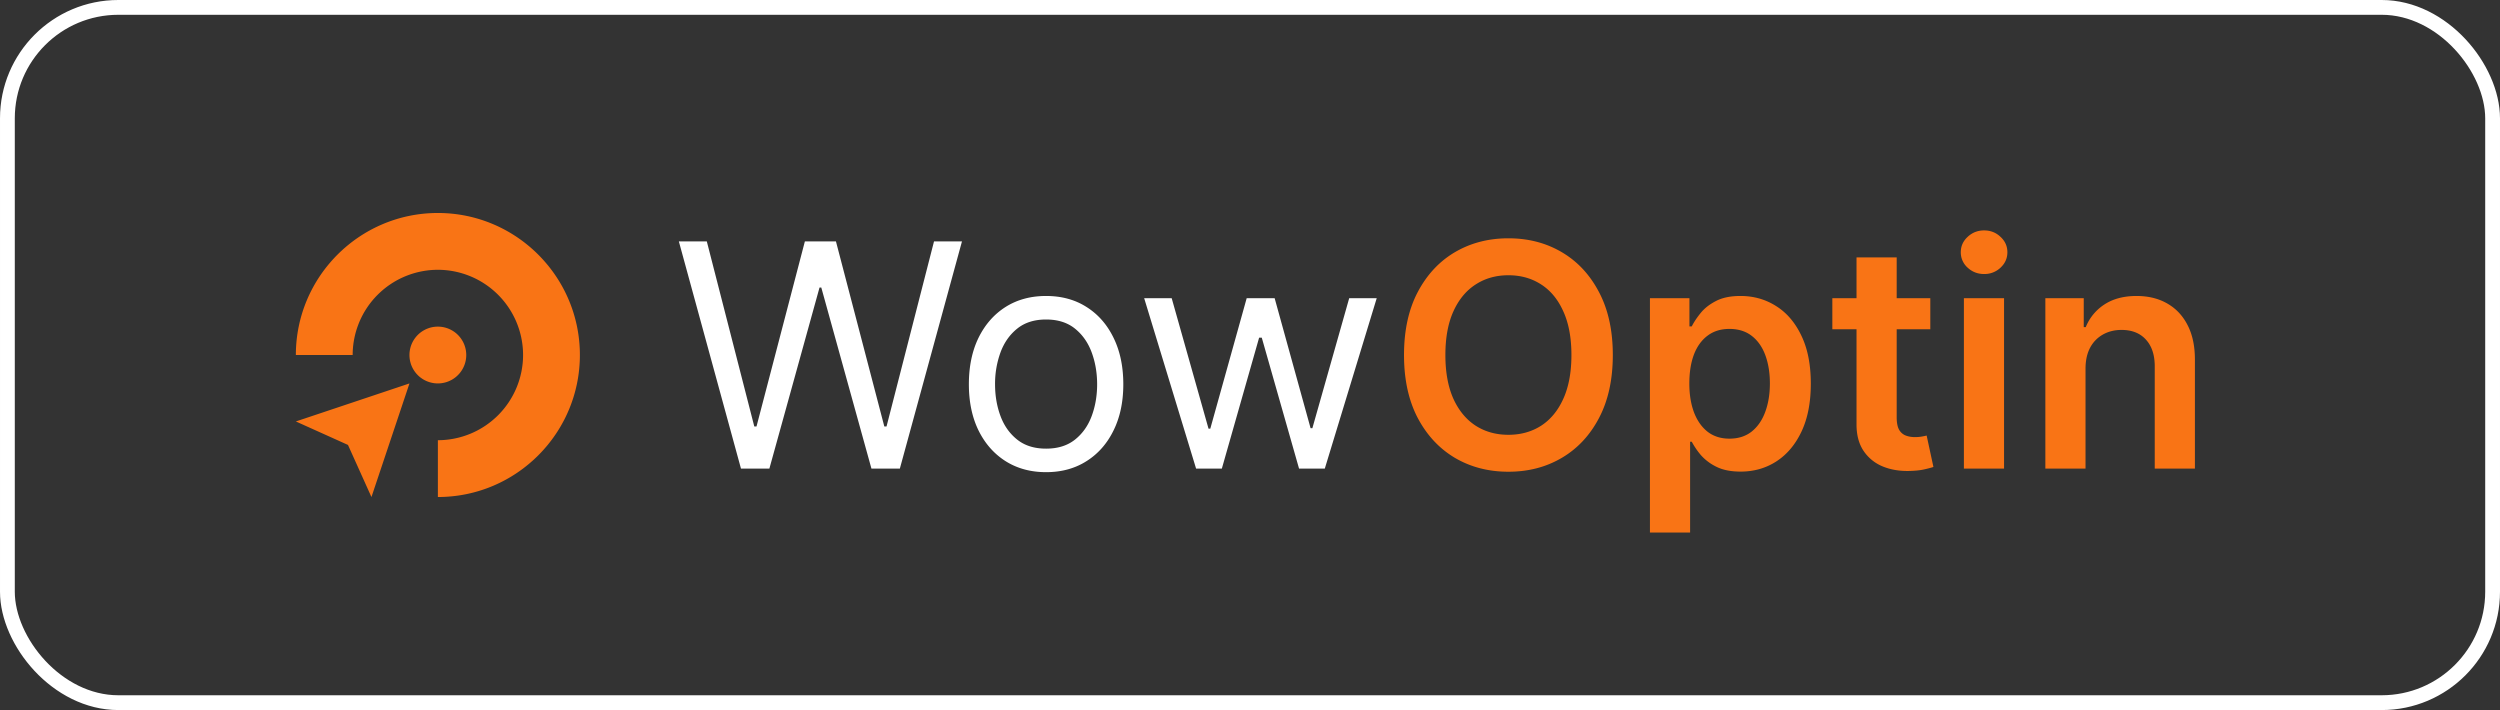
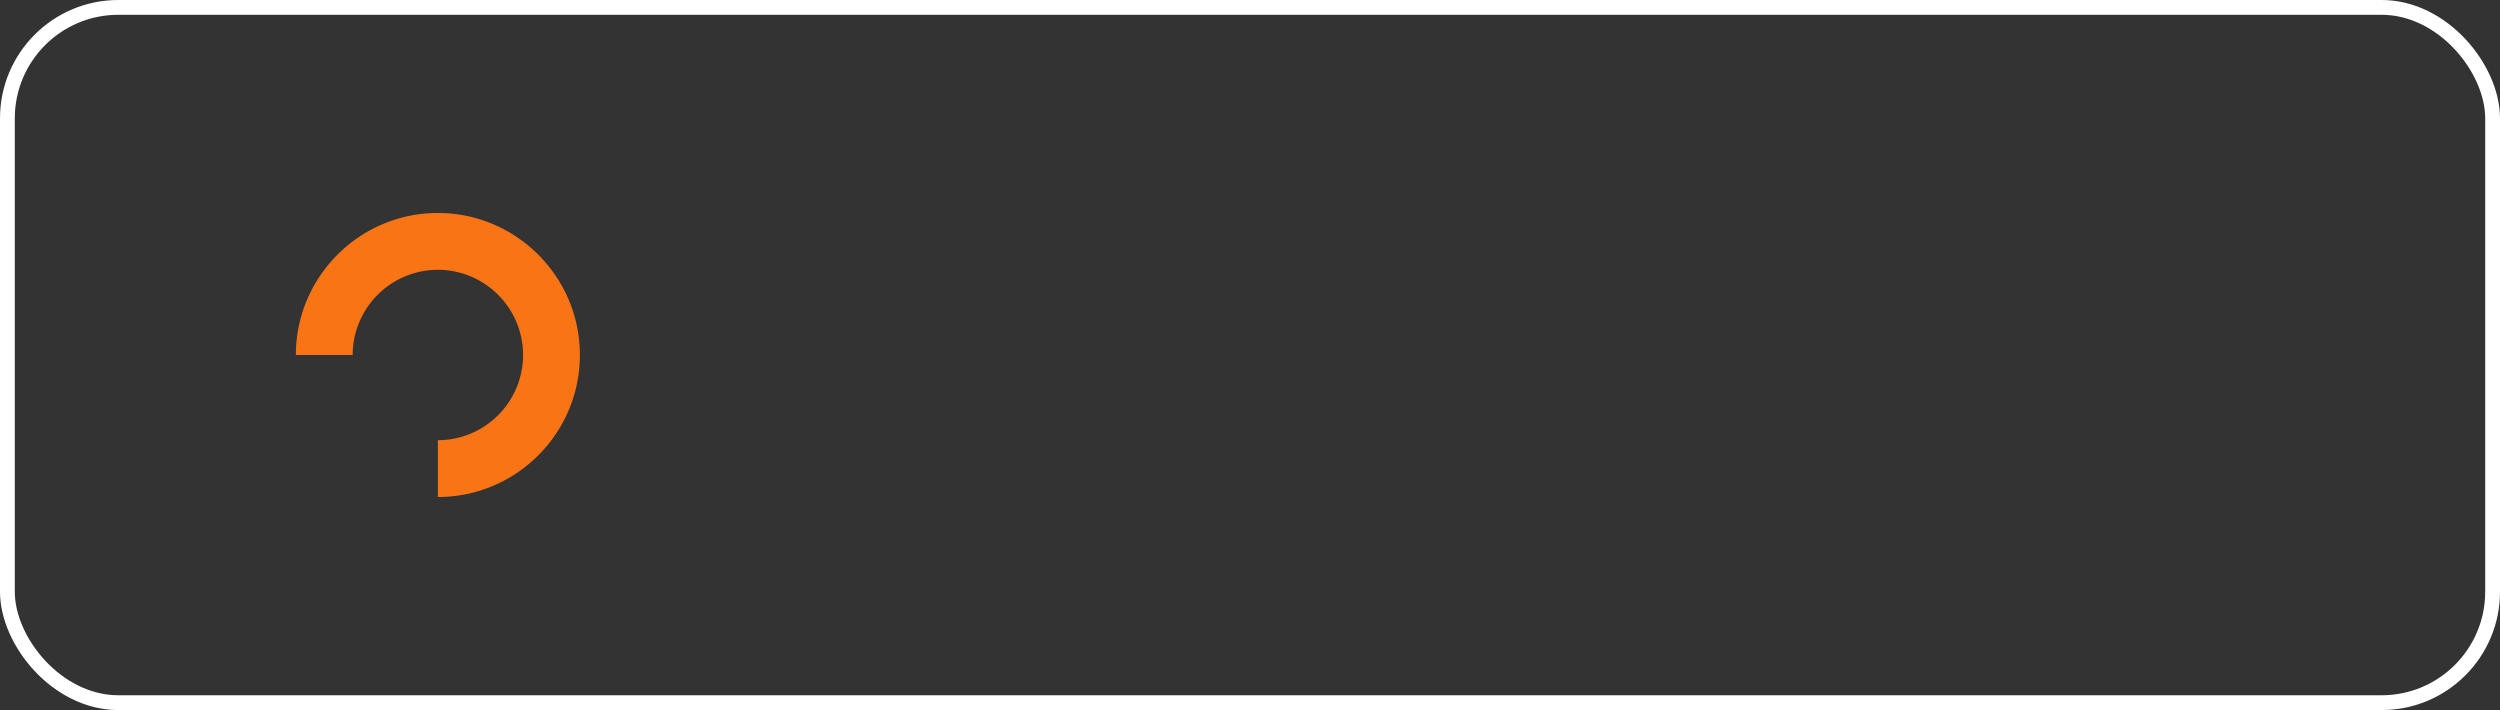
<svg xmlns="http://www.w3.org/2000/svg" width="169" height="48" fill="none">
  <rect width="100%" height="100%" fill="#333333" stroke="none" />
  <rect width="168" height="47" x=".5" y=".5" stroke="#fff" rx="7.5" />
-   <path fill="#F97415" d="M31.519 24a1.92 1.92 0 1 0-3.84 0 1.92 1.92 0 0 0 3.84 0Z" />
+   <path fill="#F97415" d="M31.519 24Z" />
  <path fill="#F97415" d="M29.6 33.598v-3.84a5.767 5.767 0 0 0 5.76-5.76 5.766 5.766 0 0 0-5.76-5.76 5.766 5.766 0 0 0-5.76 5.76H20c0-5.293 4.307-9.6 9.6-9.6 5.294 0 9.6 4.307 9.6 9.6 0 5.294-4.306 9.6-9.6 9.6Z" />
-   <path fill="#F97415" d="M27.68 25.92 20 28.49l3.523 1.587L25.11 33.6l2.57-7.68Zm113.301-.992v6.75h-2.715v-11.52h2.595v1.957h.135a3.293 3.293 0 0 1 1.268-1.537c.585-.38 1.307-.57 2.167-.57.795 0 1.488.17 2.078.51.595.34 1.055.832 1.38 1.477.33.645.492 1.428.487 2.348v7.335h-2.715v-6.915c0-.77-.2-1.373-.6-1.808-.395-.435-.942-.652-1.642-.652-.475 0-.898.105-1.268.315a2.183 2.183 0 0 0-.862.892c-.205.39-.308.863-.308 1.418Zm-8.222 6.751v-11.52h2.715v11.52h-2.715Zm1.365-13.155c-.43 0-.8-.143-1.11-.428a1.378 1.378 0 0 1-.465-1.042c0-.41.155-.758.465-1.043.31-.29.68-.435 1.11-.435.435 0 .805.145 1.11.435.31.285.465.633.465 1.043 0 .405-.155.752-.465 1.042a1.567 1.567 0 0 1-1.11.428Zm-3.635 1.634v2.1h-6.623v-2.1h6.623Zm-4.988-2.76h2.715v10.815c0 .365.055.645.165.84a.89.89 0 0 0 .45.39c.185.07.39.105.615.105.17 0 .325-.012.465-.037.145-.025.255-.048.33-.068l.458 2.123c-.145.05-.353.105-.623.165-.265.06-.59.095-.975.105-.68.02-1.292-.083-1.837-.308a2.86 2.86 0 0 1-1.298-1.065c-.315-.48-.47-1.08-.465-1.8V17.398Zm-13.965 18.6v-15.84h2.67v1.905h.158c.14-.28.337-.578.592-.893.255-.32.6-.592 1.035-.817.435-.23.99-.345 1.665-.345.89 0 1.693.227 2.408.682.72.45 1.29 1.118 1.71 2.003.425.88.637 1.96.637 3.24 0 1.265-.207 2.34-.622 3.225-.415.885-.98 1.56-1.695 2.025-.715.465-1.525.697-2.43.697-.66 0-1.208-.11-1.643-.33a3.342 3.342 0 0 1-1.05-.795 5.142 5.142 0 0 1-.607-.892h-.113v6.135h-2.715Zm2.663-10.08c0 .745.105 1.397.315 1.957.215.56.522.998.922 1.313.405.31.895.465 1.47.465.6 0 1.103-.16 1.508-.48.405-.325.71-.768.915-1.328.21-.565.315-1.207.315-1.927 0-.715-.103-1.35-.308-1.905-.205-.555-.51-.99-.915-1.305-.405-.315-.91-.473-1.515-.473-.58 0-1.072.153-1.477.458-.405.305-.713.732-.923 1.282-.205.55-.307 1.198-.307 1.943ZM109.026 24c0 1.654-.31 3.072-.93 4.252-.615 1.175-1.455 2.075-2.52 2.7-1.06.625-2.263.937-3.608.937-1.345 0-2.55-.312-3.615-.937-1.06-.63-1.9-1.533-2.52-2.708-.615-1.18-.922-2.595-.922-4.245 0-1.655.307-3.07.922-4.245.62-1.18 1.46-2.082 2.52-2.707 1.065-.625 2.27-.938 3.615-.938 1.345 0 2.548.313 3.608.938 1.065.625 1.905 1.527 2.52 2.707.62 1.175.93 2.59.93 4.245Zm-2.798 0c0-1.166-.182-2.148-.547-2.948-.36-.805-.86-1.413-1.5-1.823-.64-.415-1.378-.622-2.213-.622-.835 0-1.572.207-2.212.622-.64.41-1.143 1.018-1.508 1.823-.36.8-.54 1.782-.54 2.947s.18 2.15.54 2.955c.365.8.868 1.408 1.508 1.823.64.41 1.377.615 2.212.615.835 0 1.573-.205 2.213-.615.64-.415 1.14-1.023 1.5-1.823.365-.805.547-1.79.547-2.955Z" />
-   <path fill="#fff" d="m80.856 31.678-3.51-11.52h1.86l2.49 8.82h.12l2.46-8.82h1.89l2.43 8.79h.12l2.49-8.79h1.86l-3.51 11.52h-1.74l-2.52-8.85h-.18l-2.52 8.85h-1.74Zm-10.14.24c-1.04 0-1.953-.248-2.738-.743-.78-.495-1.39-1.187-1.83-2.077-.435-.89-.652-1.93-.652-3.12 0-1.2.217-2.248.652-3.143.44-.895 1.05-1.59 1.83-2.085.785-.495 1.698-.742 2.738-.742s1.95.247 2.73.742c.785.495 1.395 1.19 1.83 2.085.44.895.66 1.943.66 3.143 0 1.19-.22 2.23-.66 3.12-.435.89-1.045 1.582-1.83 2.077-.78.495-1.69.743-2.73.743Zm0-1.59c.79 0 1.44-.203 1.95-.608.51-.405.887-.937 1.132-1.597.245-.66.368-1.375.368-2.145s-.123-1.488-.368-2.153-.622-1.202-1.132-1.612c-.51-.41-1.16-.615-1.95-.615s-1.44.205-1.95.615c-.51.41-.888.947-1.133 1.612a6.178 6.178 0 0 0-.367 2.153c0 .77.122 1.485.367 2.145.245.66.623 1.192 1.133 1.597s1.16.608 1.95.608Zm-20.626 1.35-4.2-15.36h1.89l3.21 12.51h.15l3.27-12.51h2.1l3.27 12.51h.15l3.21-12.51h1.89l-4.2 15.36h-1.92l-3.39-12.24h-.12l-3.39 12.24h-1.92Z" />
</svg>